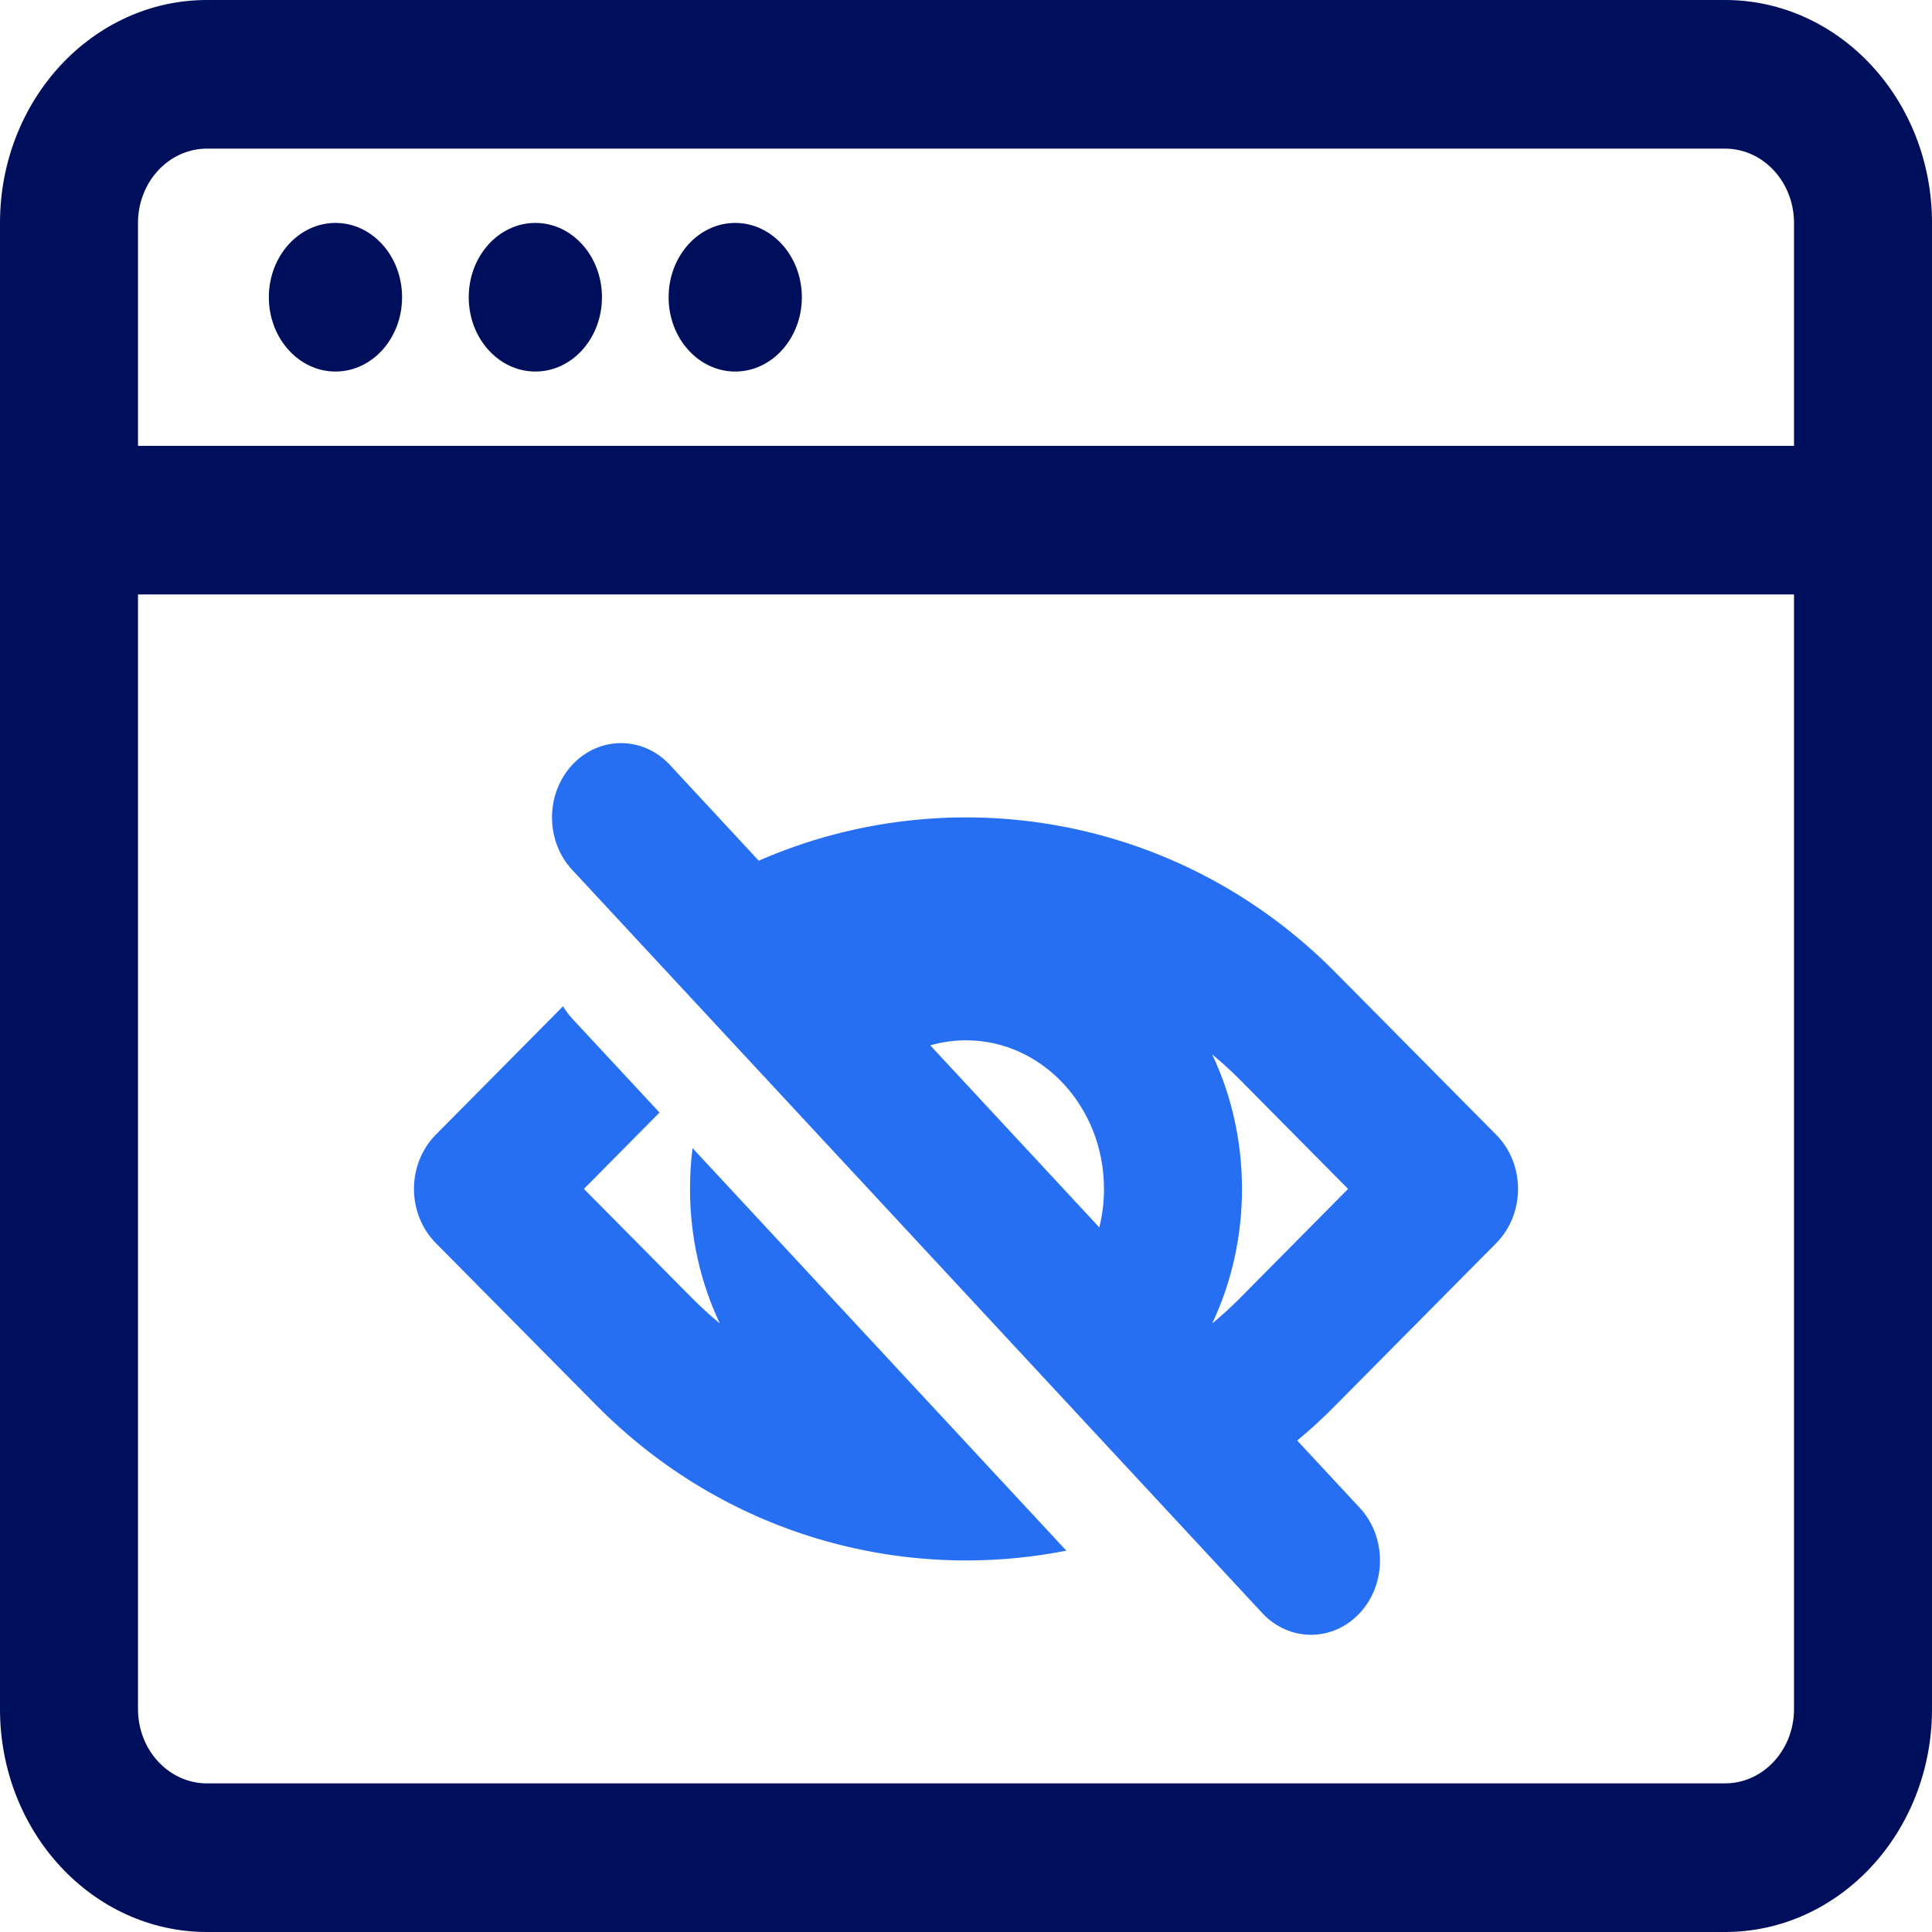
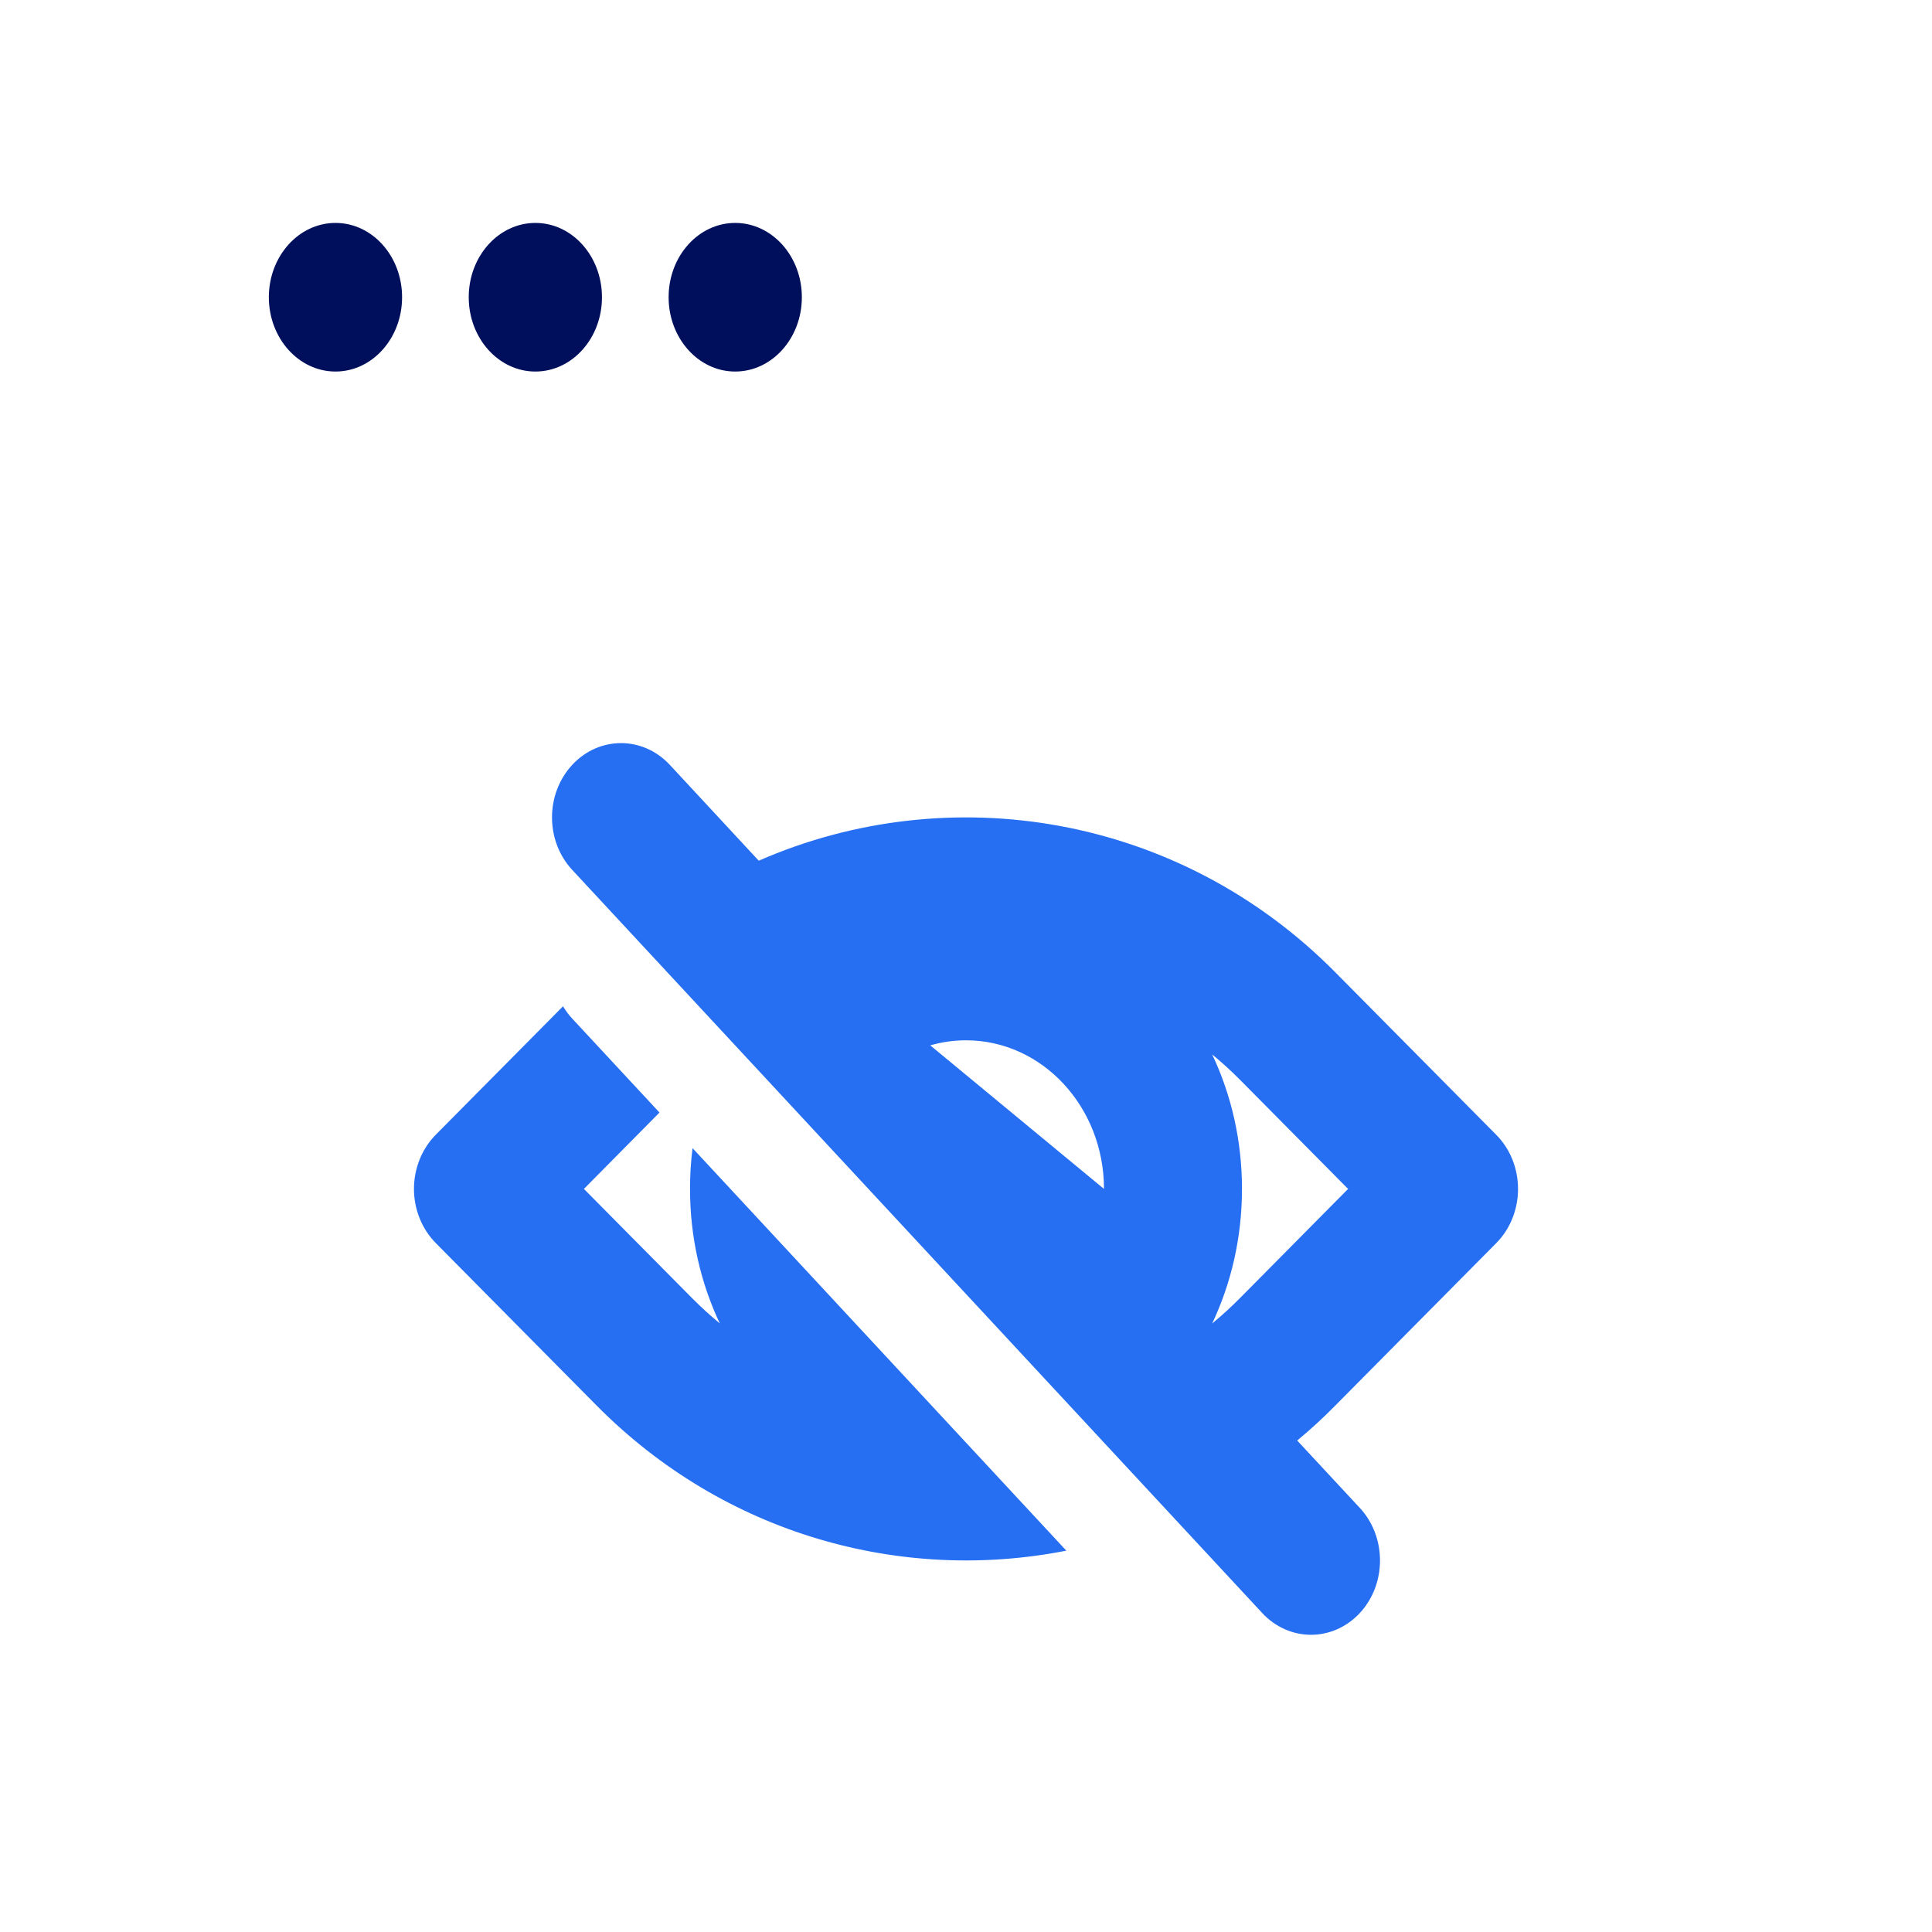
<svg xmlns="http://www.w3.org/2000/svg" width="26" height="26" viewBox="0 0 26 26" fill="none">
  <path d="M4.515 5C5.01 5 5.411 4.552 5.411 4C5.411 3.448 5.01 3 4.515 3C4.02 3 3.618 3.448 3.618 4C3.618 4.552 4.02 5 4.515 5Z" fill="#000F5C" />
  <path d="M8.101 4C8.101 4.552 7.7 5 7.205 5C6.71 5 6.308 4.552 6.308 4C6.308 3.448 6.71 3 7.205 3C7.7 3 8.101 3.448 8.101 4Z" fill="#000F5C" />
  <path d="M9.894 5C10.389 5 10.791 4.552 10.791 4C10.791 3.448 10.389 3 9.894 3C9.399 3 8.998 3.448 8.998 4C8.998 4.552 9.399 5 9.894 5Z" fill="#000F5C" />
-   <path fill-rule="evenodd" clip-rule="evenodd" d="M9.014 10.293C8.651 9.903 8.063 9.903 7.701 10.293C7.338 10.684 7.338 11.317 7.701 11.707L16.986 21.707C17.349 22.098 17.937 22.098 18.3 21.707C18.662 21.317 18.662 20.684 18.3 20.293L17.457 19.386C17.633 19.24 17.804 19.084 17.968 18.917L20.135 16.73C20.323 16.541 20.429 16.277 20.429 16C20.429 15.724 20.323 15.46 20.135 15.271L17.968 13.083C15.866 10.96 12.778 10.46 10.211 11.583L9.014 10.293ZM14.857 16C14.857 16.179 14.835 16.353 14.794 16.518L12.519 14.068C12.672 14.024 12.834 14 13 14C14.026 14 14.857 14.896 14.857 16ZM16.698 14.542C16.575 14.417 16.446 14.3 16.313 14.19C16.57 14.733 16.714 15.349 16.714 16C16.714 16.652 16.57 17.267 16.313 17.811C16.446 17.701 16.575 17.583 16.698 17.458L18.142 16L16.698 14.542Z" fill="#266FF2" />
+   <path fill-rule="evenodd" clip-rule="evenodd" d="M9.014 10.293C8.651 9.903 8.063 9.903 7.701 10.293C7.338 10.684 7.338 11.317 7.701 11.707L16.986 21.707C17.349 22.098 17.937 22.098 18.3 21.707C18.662 21.317 18.662 20.684 18.3 20.293L17.457 19.386C17.633 19.24 17.804 19.084 17.968 18.917L20.135 16.73C20.323 16.541 20.429 16.277 20.429 16C20.429 15.724 20.323 15.46 20.135 15.271L17.968 13.083C15.866 10.96 12.778 10.46 10.211 11.583L9.014 10.293ZM14.857 16L12.519 14.068C12.672 14.024 12.834 14 13 14C14.026 14 14.857 14.896 14.857 16ZM16.698 14.542C16.575 14.417 16.446 14.3 16.313 14.19C16.57 14.733 16.714 15.349 16.714 16C16.714 16.652 16.57 17.267 16.313 17.811C16.446 17.701 16.575 17.583 16.698 17.458L18.142 16L16.698 14.542Z" fill="#266FF2" />
  <path d="M7.577 13.542L5.865 15.27C5.678 15.459 5.571 15.723 5.571 16C5.571 16.276 5.678 16.54 5.865 16.729L8.031 18.917C9.753 20.655 12.134 21.305 14.35 20.868L9.32 15.451C9.297 15.631 9.286 15.814 9.286 16C9.286 16.651 9.43 17.267 9.687 17.81C9.554 17.701 9.426 17.583 9.302 17.458L7.858 16L8.875 14.972L7.7 13.707C7.653 13.656 7.612 13.601 7.577 13.542Z" fill="#266FF2" />
-   <path fill-rule="evenodd" clip-rule="evenodd" d="M1.46467e-08 3C6.55756e-09 1.343 1.247 -4.43164e-09 2.786 -9.8983e-09L23.214 -8.24859e-08C24.753 -8.79527e-08 26 1.343 26 3L26 23C26 24.657 24.753 26 23.214 26L2.786 26C1.247 26 1.20381e-07 24.657 1.12291e-07 23L1.46467e-08 3ZM24.143 3L24.143 6L1.857 6L1.857 3C1.857 2.448 2.273 2 2.786 2L23.214 2C23.727 2 24.143 2.448 24.143 3ZM24.143 8L1.857 8L1.857 23C1.857 23.552 2.273 24 2.786 24L23.214 24C23.727 24 24.143 23.552 24.143 23L24.143 8Z" fill="#000F5C" />
</svg>